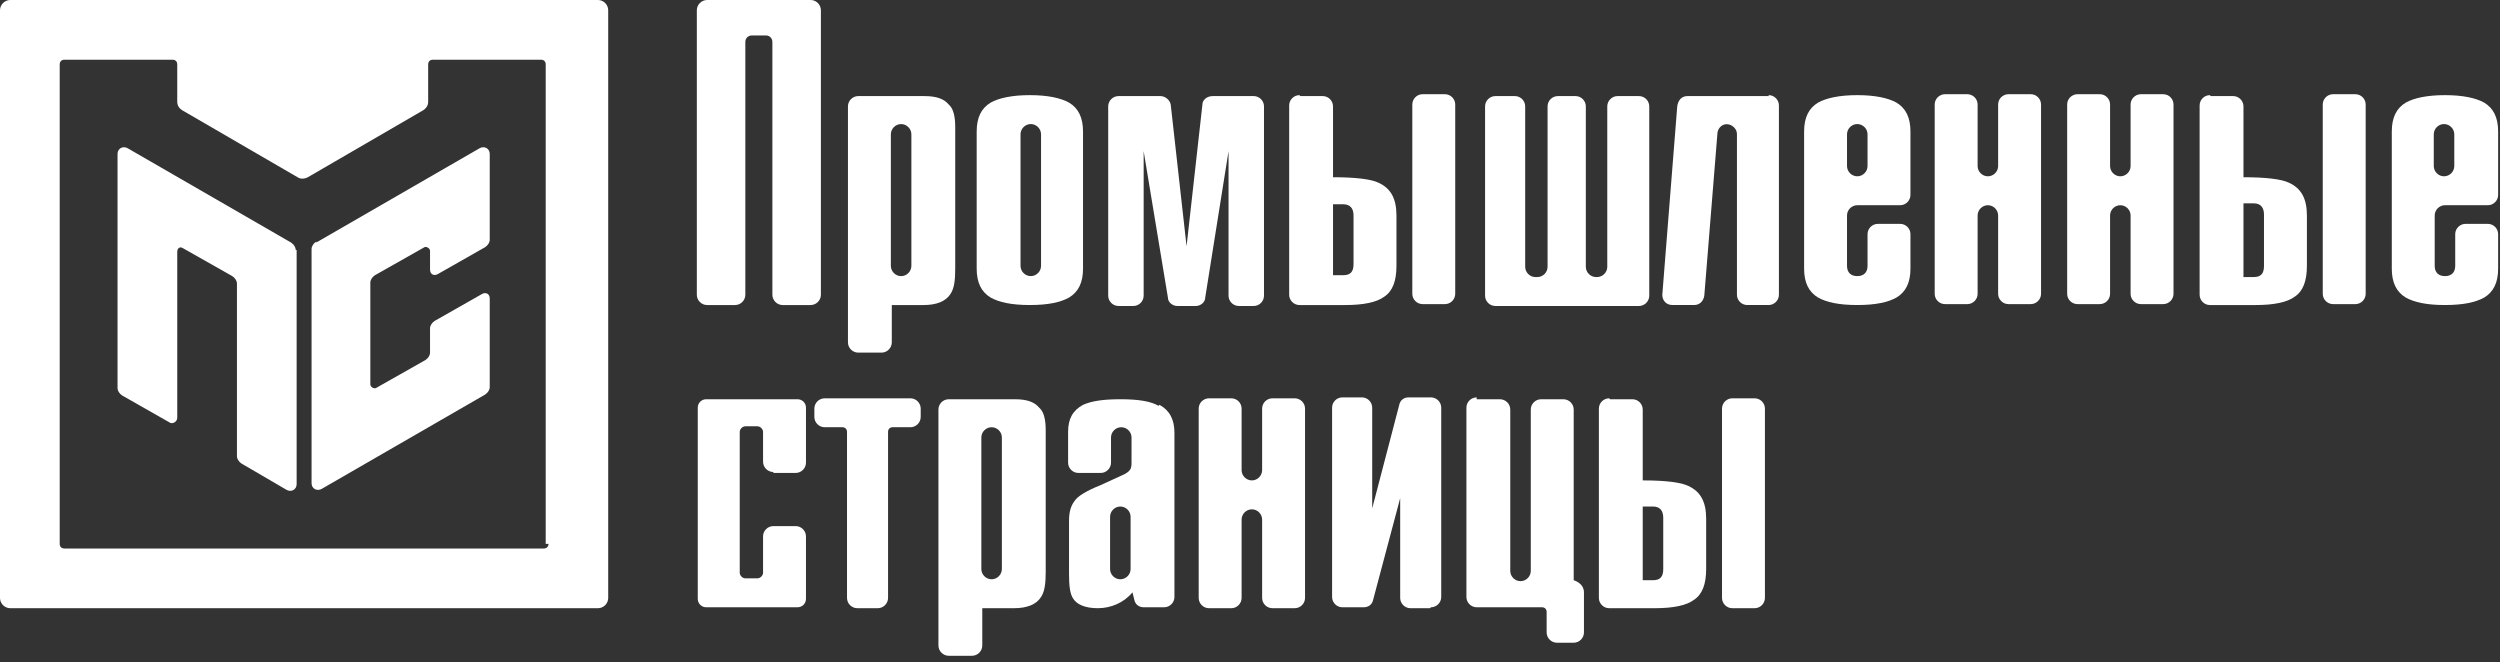
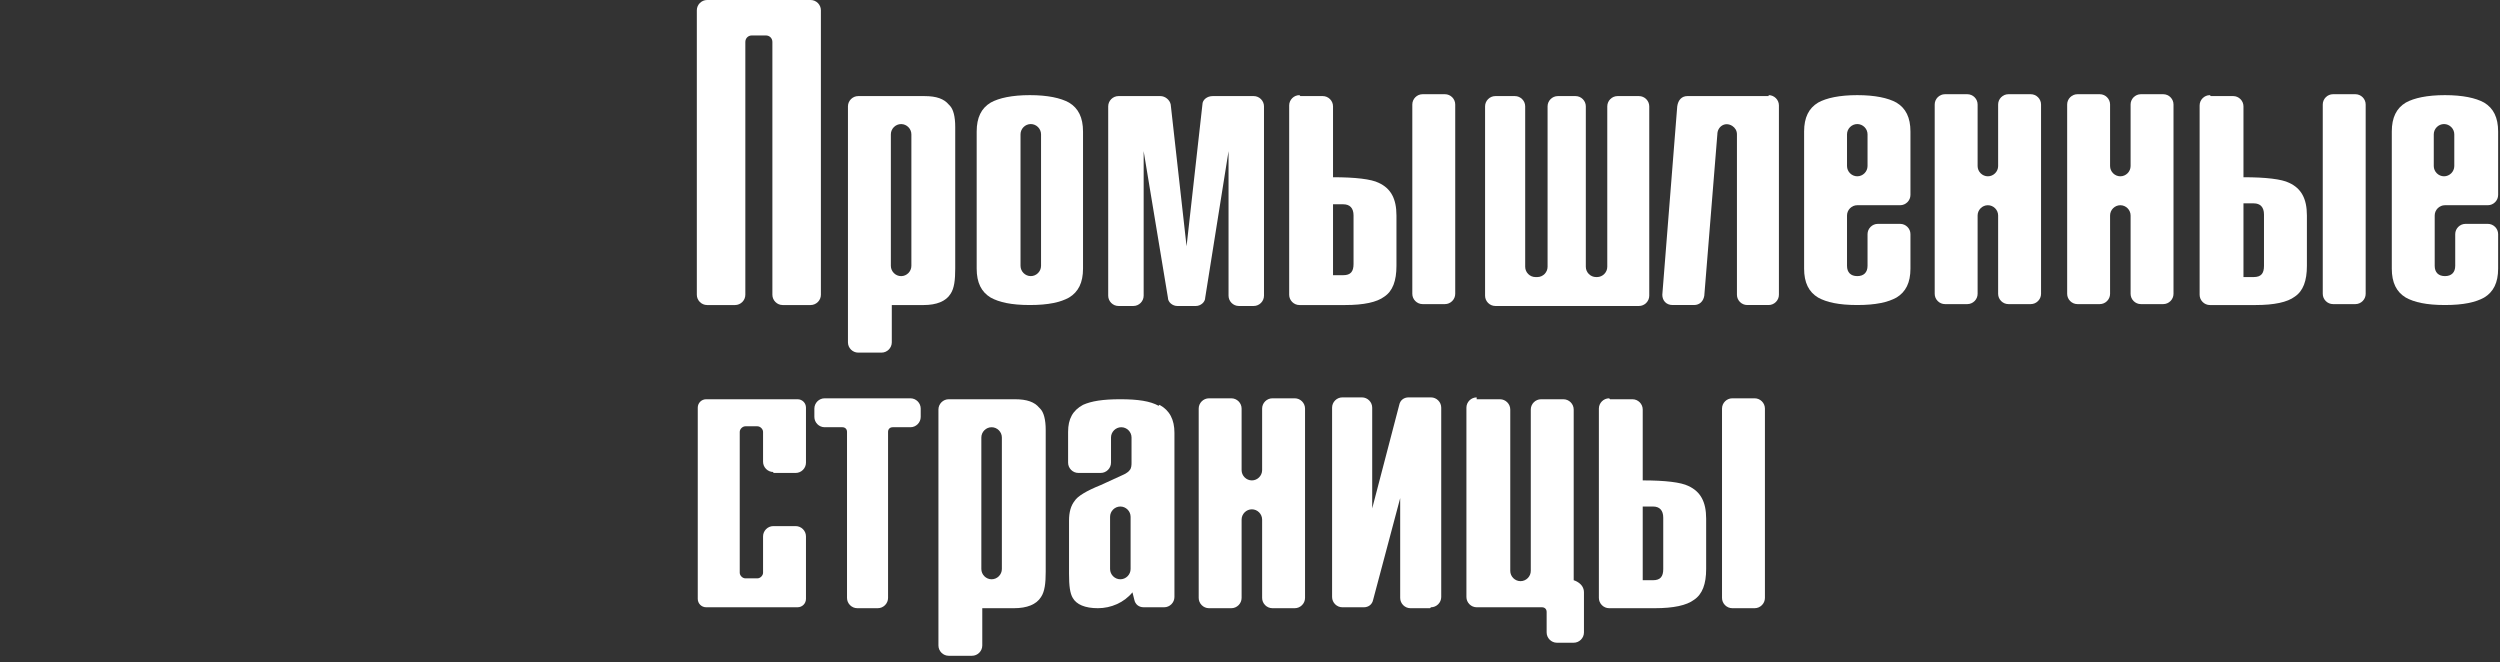
<svg xmlns="http://www.w3.org/2000/svg" width="268" height="71" viewBox="0 0 268 71" fill="none">
  <rect x="0" y="0" width="268" height="71" fill="#333333" stroke="none" />
-   <path d="M64.1 0H1.1C0.5 0 0 0.5 0 1.1V64.1C0 64.7 0.5 65.2 1.1 65.2H64.1C64.7 65.2 65.2 64.7 65.2 64.1V1.1C65.2 0.5 64.7 0 64.1 0ZM58.8 58.3C58.8 58.6 58.6 58.8 58.3 58.8H6.9C6.6 58.8 6.4 58.6 6.4 58.3V6.9C6.4 6.6 6.6 6.4 6.9 6.4H18.5C18.8 6.4 19 6.6 19 6.9V10.9C19 11.3 19.2 11.6 19.5 11.8L31.9 19C32.2 19.2 32.6 19.2 33 19L45.4 11.8C45.7 11.6 45.9 11.3 45.9 10.9V6.9C45.9 6.6 46.1 6.4 46.4 6.4H58C58.3 6.4 58.5 6.6 58.5 6.9V58.3H58.8ZM33.9 26L51.4 15.9C51.9 15.6 52.5 15.9 52.5 16.5V25.7C52.5 26 52.3 26.3 52 26.5L46.9 29.4C46.5 29.6 46.1 29.4 46.1 28.9V26.9C46.1 26.6 45.7 26.4 45.5 26.5L40.2 29.5C39.9 29.7 39.7 30 39.7 30.3V41.2C39.7 41.5 40.1 41.7 40.3 41.6L45.6 38.6C45.9 38.4 46.1 38.1 46.1 37.8V35.2C46.1 34.9 46.3 34.6 46.6 34.4L51.7 31.5C52.1 31.3 52.5 31.5 52.5 32V41.5C52.5 41.8 52.3 42.1 52 42.3L34.5 52.4C34 52.7 33.4 52.4 33.4 51.8V26.7C33.4 26.4 33.6 26.1 33.9 25.9V26ZM31.8 26.8V51.9C31.8 52.5 31.2 52.8 30.7 52.5L25.9 49.7C25.6 49.5 25.4 49.2 25.4 48.9V30.4C25.4 30.1 25.2 29.8 24.9 29.6L19.6 26.6C19.3 26.4 19 26.6 19 27V44.8C19 45.2 18.5 45.5 18.2 45.3L13.1 42.4C12.8 42.2 12.6 41.9 12.6 41.6V16.5C12.6 15.9 13.2 15.6 13.7 15.9L31.2 26C31.5 26.2 31.7 26.5 31.7 26.8H31.8Z" fill="white" />
  <path d="M130 10.301H134.4C135 10.301 135.5 10.801 135.5 11.401V31.701C135.5 32.301 135 32.801 134.4 32.801H132.8C132.2 32.801 131.7 32.301 131.7 31.701V16.201L129.2 31.901C129.2 32.401 128.7 32.801 128.2 32.801H126.2C125.7 32.801 125.2 32.401 125.2 31.901L122.6 16.201V31.701C122.6 32.301 122.1 32.801 121.5 32.801H119.9C119.3 32.801 118.8 32.301 118.8 31.701V11.401C118.8 10.801 119.3 10.301 119.9 10.301H124.4C124.9 10.301 125.4 10.701 125.5 11.201L127.2 26.401L128.9 11.201C128.9 10.701 129.4 10.301 130 10.301Z" fill="white" />
  <path d="M139.4 10.3H141.8C142.4 10.3 142.9 10.8 142.9 11.4V19C145.3 19 147 19.2 147.8 19.6C149.1 20.2 149.7 21.3 149.7 23.1V28.5C149.7 30.1 149.3 31.2 148.4 31.8C147.6 32.4 146.2 32.7 144.2 32.7H139.3C138.7 32.7 138.2 32.2 138.2 31.6V11.3C138.2 10.7 138.7 10.2 139.3 10.2L139.4 10.3ZM142.9 21.9V29.5H144C144.8 29.5 145.1 29.1 145.1 28.3V23.1C145.1 22.3 144.7 21.9 144 21.9H142.9ZM154.9 32.6H152.5C151.9 32.6 151.4 32.1 151.4 31.5V11.2C151.4 10.6 151.9 10.1 152.5 10.1H154.9C155.5 10.1 156 10.6 156 11.2V31.5C156 32.1 155.5 32.6 154.9 32.6Z" fill="white" />
  <path d="M237 10.3H239.4C240 10.3 240.5 10.8 240.5 11.4V19C242.9 19 244.6 19.2 245.4 19.6C246.7 20.2 247.3 21.3 247.3 23.1V28.5C247.3 30.1 246.9 31.2 246 31.8C245.2 32.4 243.8 32.7 241.8 32.7H236.9C236.3 32.7 235.8 32.2 235.8 31.6V11.3C235.8 10.7 236.3 10.2 236.9 10.2L237 10.3ZM240.5 21.8V29.7H241.6C242.4 29.7 242.7 29.3 242.7 28.5V23C242.7 22.2 242.3 21.8 241.6 21.8H240.5ZM252.5 32.6H250.1C249.5 32.6 249 32.1 249 31.5V11.2C249 10.6 249.5 10.1 250.1 10.1H252.5C253.1 10.1 253.6 10.6 253.6 11.2V31.5C253.6 32.1 253.1 32.6 252.5 32.6Z" fill="white" />
  <path d="M160.1 10.301H162.4C163 10.301 163.5 10.801 163.5 11.401V28.601C163.5 29.201 164 29.701 164.6 29.701H164.8C165.4 29.701 165.9 29.201 165.9 28.601V11.401C165.9 10.801 166.4 10.301 167 10.301H168.9C169.5 10.301 170 10.801 170 11.401V28.601C170 29.201 170.5 29.701 171.1 29.701H171.2C171.8 29.701 172.3 29.201 172.3 28.601V11.401C172.3 10.801 172.8 10.301 173.4 10.301H175.7C176.3 10.301 176.8 10.801 176.8 11.401V31.701C176.8 32.301 176.3 32.801 175.7 32.801H160.3C159.7 32.801 159.2 32.301 159.2 31.701V11.401C159.2 10.801 159.7 10.301 160.3 10.301H160.1Z" fill="white" />
  <path d="M217.7 32.6H215.3C214.7 32.6 214.2 32.1 214.2 31.5V23.1C214.2 22.5 213.7 22 213.1 22C212.5 22 212 22.5 212 23.1V31.5C212 32.1 211.5 32.6 210.9 32.6H208.5C207.9 32.6 207.4 32.1 207.4 31.5V11.2C207.4 10.6 207.9 10.1 208.5 10.1H210.9C211.5 10.1 212 10.6 212 11.2V17.8C212 18.4 212.5 18.9 213.1 18.9C213.7 18.9 214.2 18.4 214.2 17.8V11.2C214.2 10.6 214.7 10.1 215.3 10.1H217.7C218.3 10.1 218.8 10.6 218.8 11.2V31.5C218.8 32.1 218.3 32.6 217.7 32.6Z" fill="white" />
  <path d="M231.9 32.6H229.5C228.9 32.6 228.4 32.1 228.4 31.5V23.1C228.4 22.5 227.9 22 227.3 22C226.7 22 226.2 22.5 226.2 23.1V31.5C226.2 32.1 225.7 32.6 225.1 32.6H222.7C222.1 32.6 221.6 32.1 221.6 31.5V11.2C221.6 10.6 222.1 10.1 222.7 10.1H225.1C225.7 10.1 226.2 10.6 226.2 11.2V17.8C226.2 18.4 226.7 18.9 227.3 18.9C227.9 18.9 228.4 18.4 228.4 17.8V11.2C228.4 10.6 228.9 10.1 229.5 10.1H231.9C232.5 10.1 233 10.6 233 11.2V31.5C233 32.1 232.5 32.6 231.9 32.6Z" fill="white" />
  <path d="M101.7 11.201C101.2 10.601 100.4 10.301 99.1 10.301H92C91.4 10.301 90.9 10.801 90.9 11.401V36.701C90.9 37.301 91.4 37.801 92 37.801H94.5C95.1 37.801 95.6 37.301 95.6 36.701V32.701H99C100.4 32.701 101.4 32.301 101.9 31.501C102.3 30.901 102.4 30.001 102.4 28.801V13.601C102.4 12.501 102.2 11.701 101.8 11.301L101.7 11.201ZM97.7 28.501C97.7 29.101 97.2 29.601 96.6 29.601C96 29.601 95.5 29.101 95.5 28.501V14.401C95.5 13.801 96 13.301 96.6 13.301C97.2 13.301 97.7 13.801 97.7 14.401V28.501Z" fill="white" />
  <path d="M199 21.999H203.7C204.3 21.999 204.8 21.499 204.8 20.899V14.099C204.8 12.599 204.3 11.599 203.3 10.999C202.4 10.499 201 10.199 199.1 10.199C197.2 10.199 195.8 10.499 194.9 10.999C193.9 11.599 193.4 12.599 193.4 14.099V28.799C193.4 30.299 193.9 31.299 194.9 31.899C195.8 32.399 197.1 32.699 199.1 32.699C201.1 32.699 202.4 32.399 203.3 31.899C204.3 31.299 204.8 30.299 204.8 28.799V25.099C204.8 24.499 204.3 23.999 203.7 23.999H201.3C200.7 23.999 200.2 24.499 200.2 25.099V28.499C200.2 29.199 199.8 29.599 199.1 29.599C198.4 29.599 198 29.199 198 28.499V23.099C198 22.499 198.5 21.999 199.1 21.999H199ZM198 14.399C198 13.799 198.5 13.299 199.1 13.299C199.7 13.299 200.2 13.799 200.2 14.399V17.799C200.2 18.399 199.7 18.899 199.1 18.899C198.5 18.899 198 18.399 198 17.799V14.399Z" fill="white" />
  <path d="M262 21.999H266.7C267.3 21.999 267.8 21.499 267.8 20.899V14.099C267.8 12.599 267.3 11.599 266.3 10.999C265.4 10.499 264 10.199 262.1 10.199C260.2 10.199 258.8 10.499 257.9 10.999C256.9 11.599 256.4 12.599 256.4 14.099V28.799C256.4 30.299 256.9 31.299 257.9 31.899C258.8 32.399 260.1 32.699 262.1 32.699C264.1 32.699 265.4 32.399 266.3 31.899C267.3 31.299 267.8 30.299 267.8 28.799V25.099C267.8 24.499 267.3 23.999 266.7 23.999H264.3C263.7 23.999 263.2 24.499 263.2 25.099V28.499C263.2 29.199 262.8 29.599 262.1 29.599C261.4 29.599 261 29.199 261 28.499V23.099C261 22.499 261.5 21.999 262.1 21.999H262ZM260.9 14.399C260.9 13.799 261.4 13.299 262 13.299C262.6 13.299 263.1 13.799 263.1 14.399V17.799C263.1 18.399 262.6 18.899 262 18.899C261.4 18.899 260.9 18.399 260.9 17.799V14.399Z" fill="white" />
  <path d="M114.6 10.999C113.7 10.499 112.3 10.199 110.4 10.199C108.5 10.199 107.1 10.499 106.2 10.999C105.2 11.599 104.7 12.599 104.7 14.099V28.799C104.7 30.299 105.2 31.299 106.2 31.899C107.1 32.399 108.4 32.699 110.4 32.699C112.4 32.699 113.7 32.399 114.6 31.899C115.6 31.299 116.1 30.299 116.1 28.799V14.099C116.1 12.599 115.6 11.599 114.6 10.999ZM111.6 28.499C111.6 29.099 111.1 29.599 110.5 29.599C109.9 29.599 109.4 29.099 109.4 28.499V14.399C109.4 13.799 109.9 13.299 110.5 13.299C111.1 13.299 111.6 13.799 111.6 14.399V28.499Z" fill="white" />
  <path d="M189.6 10.299H180.9C180.3 10.299 179.9 10.699 179.8 11.399L178.2 31.599C178.2 32.199 178.6 32.699 179.3 32.699H181.6C182.2 32.699 182.6 32.299 182.7 31.699L184.1 14.399C184.1 13.599 184.9 12.999 185.7 13.499C186 13.699 186.2 13.999 186.2 14.399V31.599C186.2 32.199 186.7 32.699 187.3 32.699H189.6C190.2 32.699 190.7 32.199 190.7 31.599V11.299C190.7 10.699 190.2 10.199 189.6 10.199V10.299Z" fill="white" />
  <path d="M86.8 0H75.8C75.2 0 74.7 0.5 74.7 1.1V31.6C74.7 32.2 75.2 32.7 75.8 32.7H78.8C79.4 32.7 79.9 32.2 79.9 31.6V4.5C79.9 4.1 80.2 3.8 80.6 3.8H82.1C82.5 3.8 82.8 4.1 82.8 4.5V31.6C82.8 32.2 83.3 32.7 83.9 32.7H86.9C87.5 32.7 88 32.2 88 31.6V1.1C88 0.5 87.5 0 86.9 0H86.8Z" fill="white" />
  <path d="M172.6 42.799H175C175.6 42.799 176.1 43.299 176.1 43.899V51.499C178.5 51.499 180.2 51.699 181 52.099C182.3 52.699 182.9 53.799 182.9 55.599V60.999C182.9 62.599 182.5 63.699 181.6 64.299C180.8 64.899 179.4 65.199 177.4 65.199H172.5C171.9 65.199 171.4 64.699 171.4 64.099V43.799C171.4 43.199 171.9 42.699 172.5 42.699L172.6 42.799ZM176.1 54.299V62.199H177.2C178 62.199 178.3 61.799 178.3 60.999V55.499C178.3 54.699 177.9 54.299 177.2 54.299H176.1ZM188.1 65.199H185.7C185.1 65.199 184.6 64.699 184.6 64.099V43.799C184.6 43.199 185.1 42.699 185.7 42.699H188.1C188.7 42.699 189.2 43.199 189.2 43.799V64.099C189.2 64.699 188.7 65.199 188.1 65.199Z" fill="white" />
  <path d="M138.8 65.199H136.4C135.8 65.199 135.3 64.699 135.3 64.099V55.699C135.3 55.099 134.8 54.599 134.2 54.599C133.6 54.599 133.1 55.099 133.1 55.699V64.099C133.1 64.699 132.6 65.199 132 65.199H129.6C129 65.199 128.5 64.699 128.5 64.099V43.799C128.5 43.199 129 42.699 129.6 42.699H132C132.6 42.699 133.1 43.199 133.1 43.799V50.399C133.1 50.999 133.6 51.499 134.2 51.499C134.8 51.499 135.3 50.999 135.3 50.399V43.799C135.3 43.199 135.8 42.699 136.4 42.699H138.8C139.4 42.699 139.9 43.199 139.9 43.799V64.099C139.9 64.699 139.4 65.199 138.8 65.199Z" fill="white" />
  <path d="M153.3 65.2H151.2C150.6 65.2 150.1 64.7 150.1 64.1V53.4L147.2 64.3C147.1 64.8 146.7 65.1 146.2 65.1H143.9C143.3 65.1 142.8 64.6 142.8 64V43.7C142.8 43.1 143.3 42.6 143.9 42.6H146C146.6 42.6 147.1 43.1 147.1 43.7V54.5L150 43.4C150.1 42.9 150.5 42.6 151 42.6H153.4C154 42.6 154.5 43.1 154.5 43.7V64C154.5 64.6 154 65.1 153.4 65.1L153.3 65.2Z" fill="white" />
  <path d="M158.3 42.8H160.8C161.4 42.8 161.9 43.3 161.9 43.9V61.2C161.9 61.8 162.4 62.3 163 62.3C163.6 62.3 164.1 61.8 164.1 61.2V43.9C164.1 43.3 164.6 42.8 165.2 42.8H167.6C168.2 42.8 168.7 43.3 168.7 43.9V62.2C168.7 62.2 169.8 62.5 169.8 63.5V67.8C169.8 68.4 169.3 68.9 168.7 68.9H166.9C166.3 68.9 165.8 68.4 165.8 67.8V65.6C165.8 65.3 165.6 65.1 165.3 65.1H158.3C157.7 65.1 157.2 64.6 157.2 64V43.7C157.2 43.1 157.7 42.6 158.3 42.6V42.8Z" fill="white" />
  <path d="M111.4 43.699C110.9 43.099 110.1 42.799 108.8 42.799H101.7C101.1 42.799 100.6 43.299 100.6 43.899V69.199C100.6 69.799 101.1 70.299 101.7 70.299H104.2C104.8 70.299 105.3 69.799 105.3 69.199V65.199H108.7C110.1 65.199 111.1 64.799 111.6 63.999C112 63.399 112.1 62.499 112.1 61.299V46.099C112.1 44.999 111.9 44.199 111.5 43.799L111.4 43.699ZM107.4 60.999C107.4 61.599 106.9 62.099 106.3 62.099C105.7 62.099 105.2 61.599 105.2 60.999V46.899C105.2 46.299 105.7 45.799 106.3 45.799C106.9 45.799 107.4 46.299 107.4 46.899V60.999Z" fill="white" />
  <path d="M94.4 65.199H91.9C91.3 65.199 90.8 64.699 90.8 64.099V46.299C90.8 45.999 90.6 45.799 90.3 45.799H88.4C87.8 45.799 87.3 45.299 87.3 44.699V43.799C87.3 43.199 87.8 42.699 88.4 42.699H97.6C98.2 42.699 98.7 43.199 98.7 43.799V44.699C98.7 45.299 98.2 45.799 97.6 45.799H95.7C95.4 45.799 95.2 45.999 95.2 46.299V64.099C95.2 64.699 94.7 65.199 94.1 65.199H94.4Z" fill="white" />
  <path d="M124.2 43.499C123.3 42.999 122 42.799 120.1 42.799C118.2 42.799 117 42.999 116.1 43.399C115 43.999 114.5 44.899 114.5 46.299V49.599C114.5 50.199 115 50.699 115.6 50.699H118C118.6 50.699 119.1 50.199 119.1 49.599V46.899C119.1 46.299 119.6 45.799 120.2 45.799C120.8 45.799 121.3 46.299 121.3 46.899V49.599C121.3 49.799 121.3 50.199 121.1 50.399C120.9 50.699 120.4 50.899 120.4 50.899C120.4 50.899 119.1 51.499 118 51.999C116.5 52.599 115.5 53.199 115.2 53.699C114.8 54.199 114.6 54.899 114.6 55.799V61.499C114.6 62.799 114.7 63.599 115 64.099C115.4 64.799 116.3 65.199 117.7 65.199C119.1 65.199 120.5 64.599 121.4 63.499L121.6 64.299C121.7 64.799 122.1 65.099 122.6 65.099H124.8C125.4 65.099 125.9 64.599 125.9 63.999V46.399C125.9 44.999 125.4 43.999 124.3 43.399L124.2 43.499ZM121.2 57.199V60.999C121.2 61.599 120.7 62.099 120.1 62.099C119.5 62.099 119 61.599 119 60.999V55.399C119 54.799 119.5 54.299 120.1 54.299C120.7 54.299 121.2 54.799 121.2 55.399V57.199Z" fill="white" />
  <path d="M82.9 50.699H85.3C85.9 50.699 86.4 50.199 86.4 49.599V43.699C86.4 43.199 86 42.799 85.5 42.799H75.7C75.2 42.799 74.8 43.199 74.8 43.699V64.199C74.8 64.699 75.2 65.099 75.7 65.099H85.5C86 65.099 86.4 64.699 86.4 64.199V57.499C86.4 56.899 85.9 56.399 85.3 56.399H82.9C82.3 56.399 81.8 56.899 81.8 57.499V61.399C81.8 61.699 81.5 61.999 81.2 61.999H79.9C79.6 61.999 79.3 61.699 79.3 61.399V46.299C79.3 45.999 79.6 45.699 79.9 45.699H81.2C81.5 45.699 81.8 45.999 81.8 46.299V49.499C81.8 50.099 82.3 50.599 82.9 50.599V50.699Z" fill="white" />
</svg>